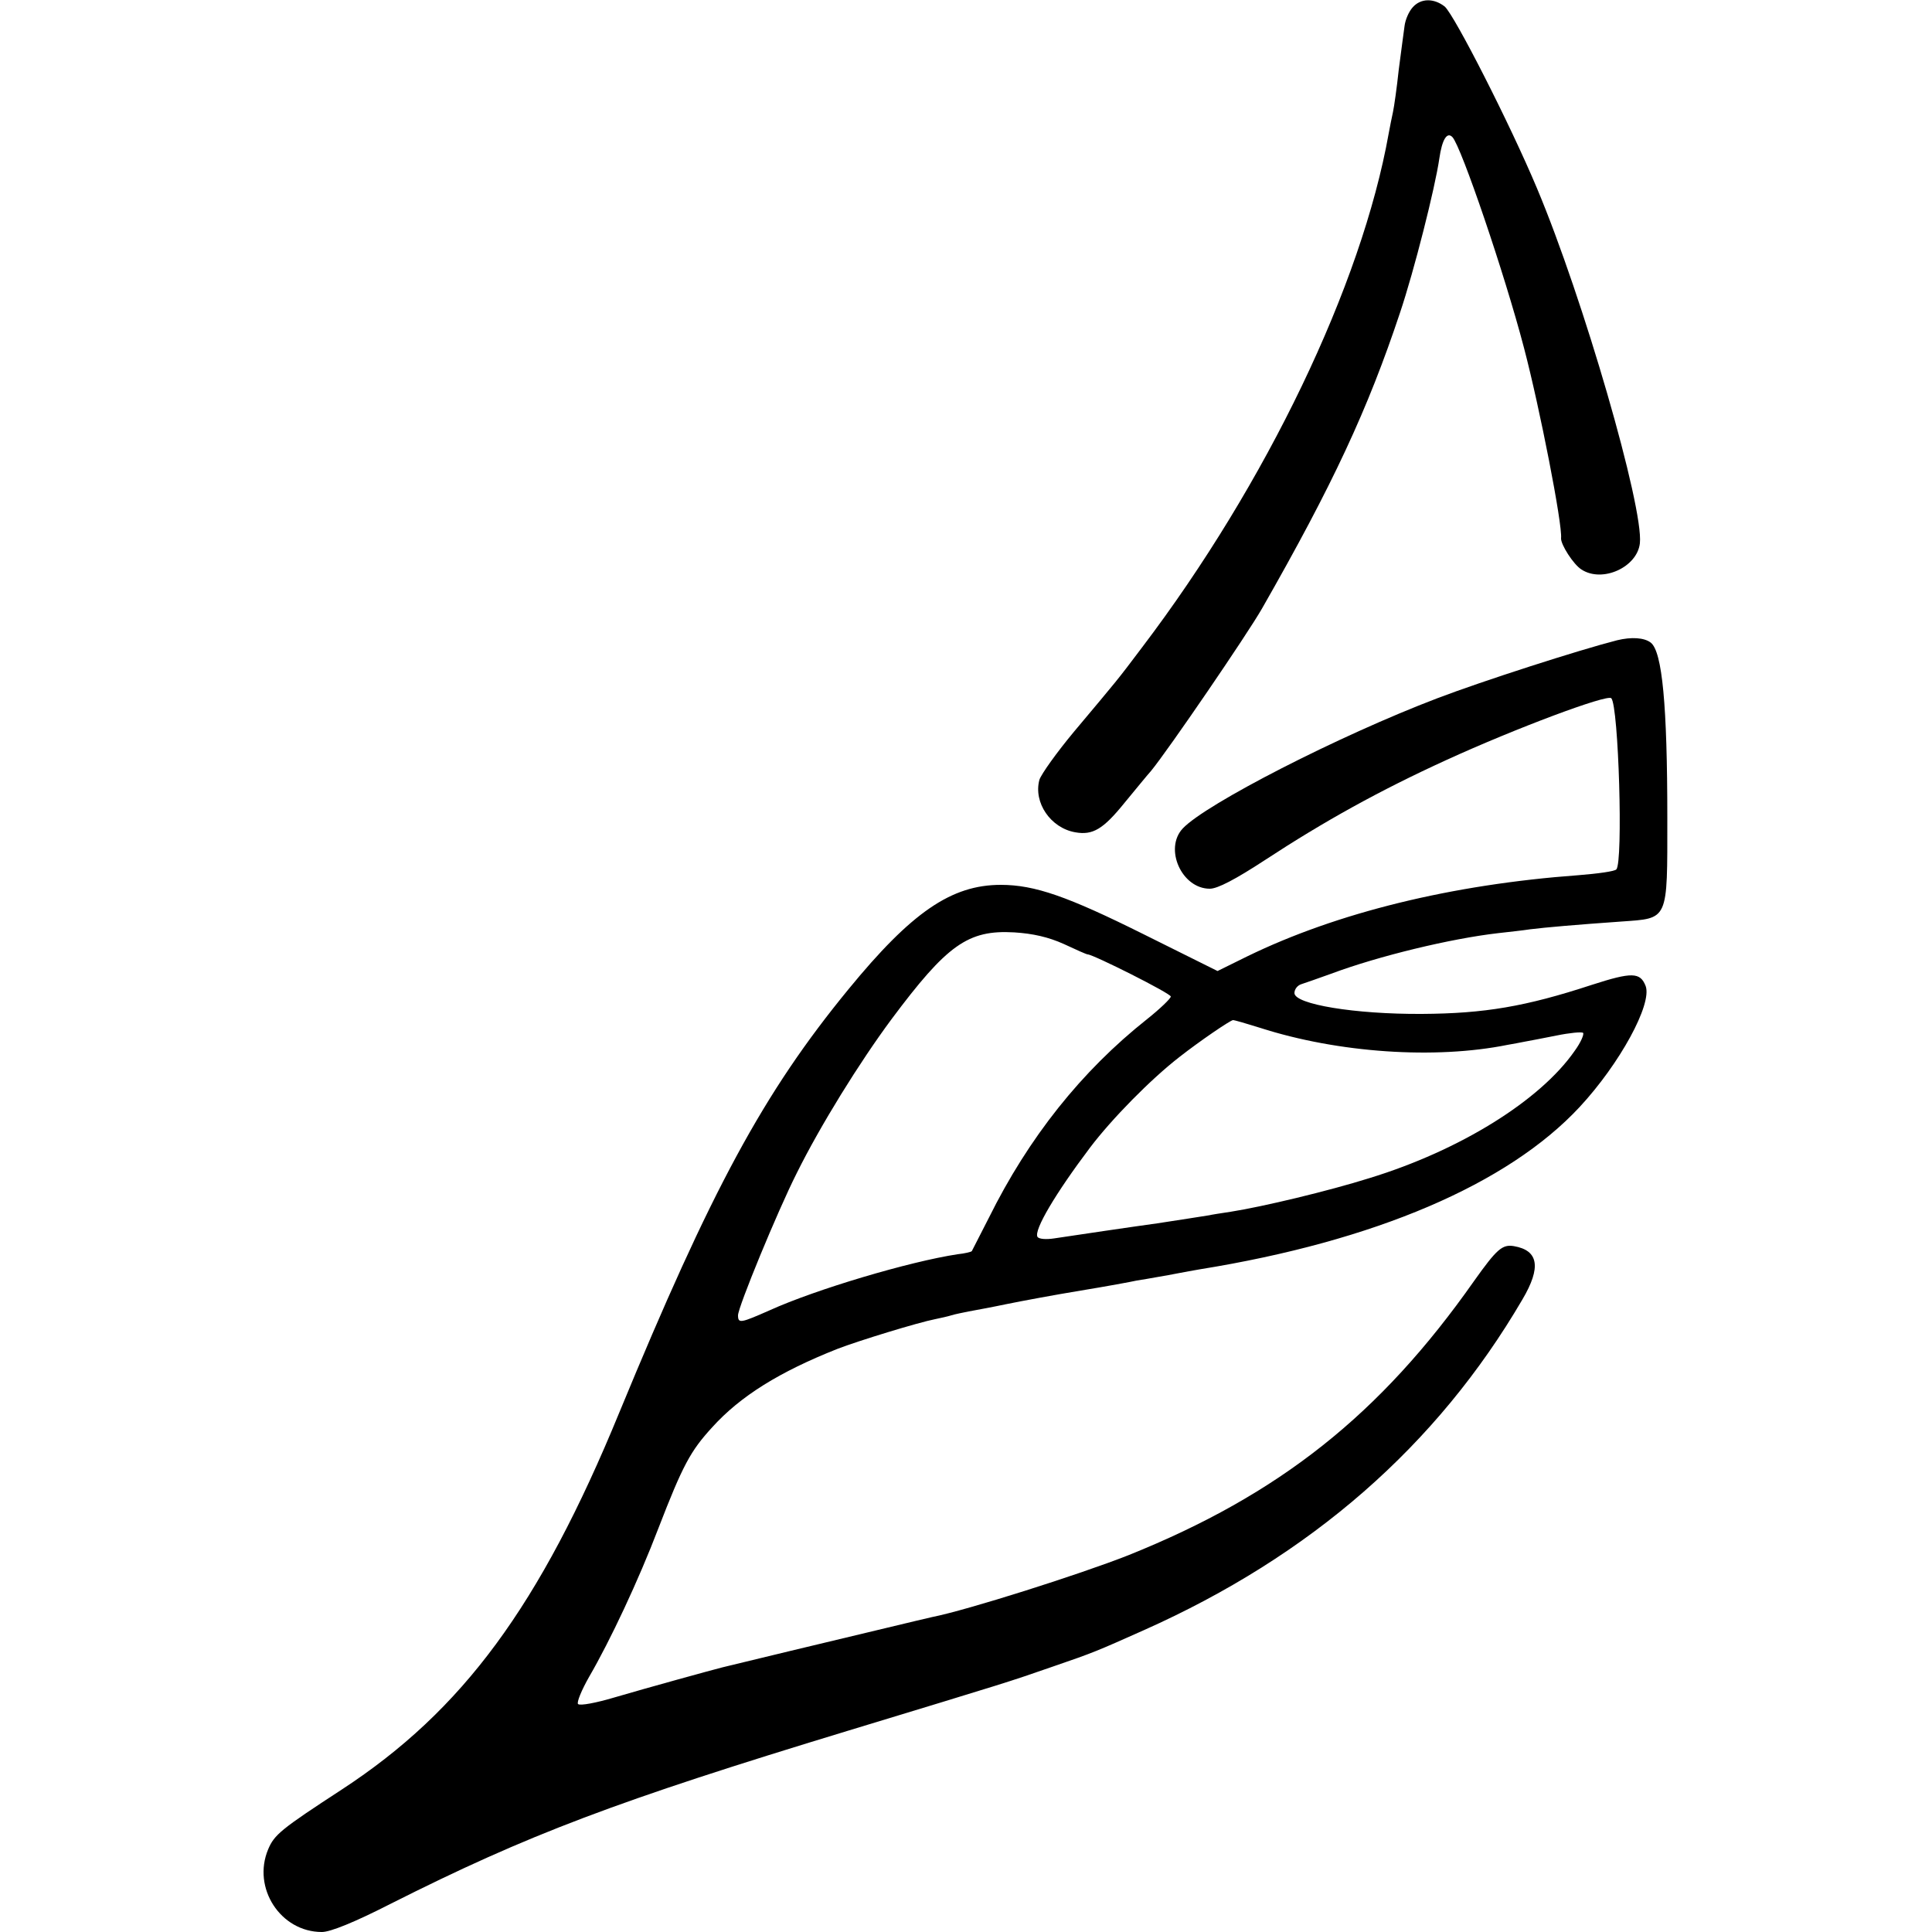
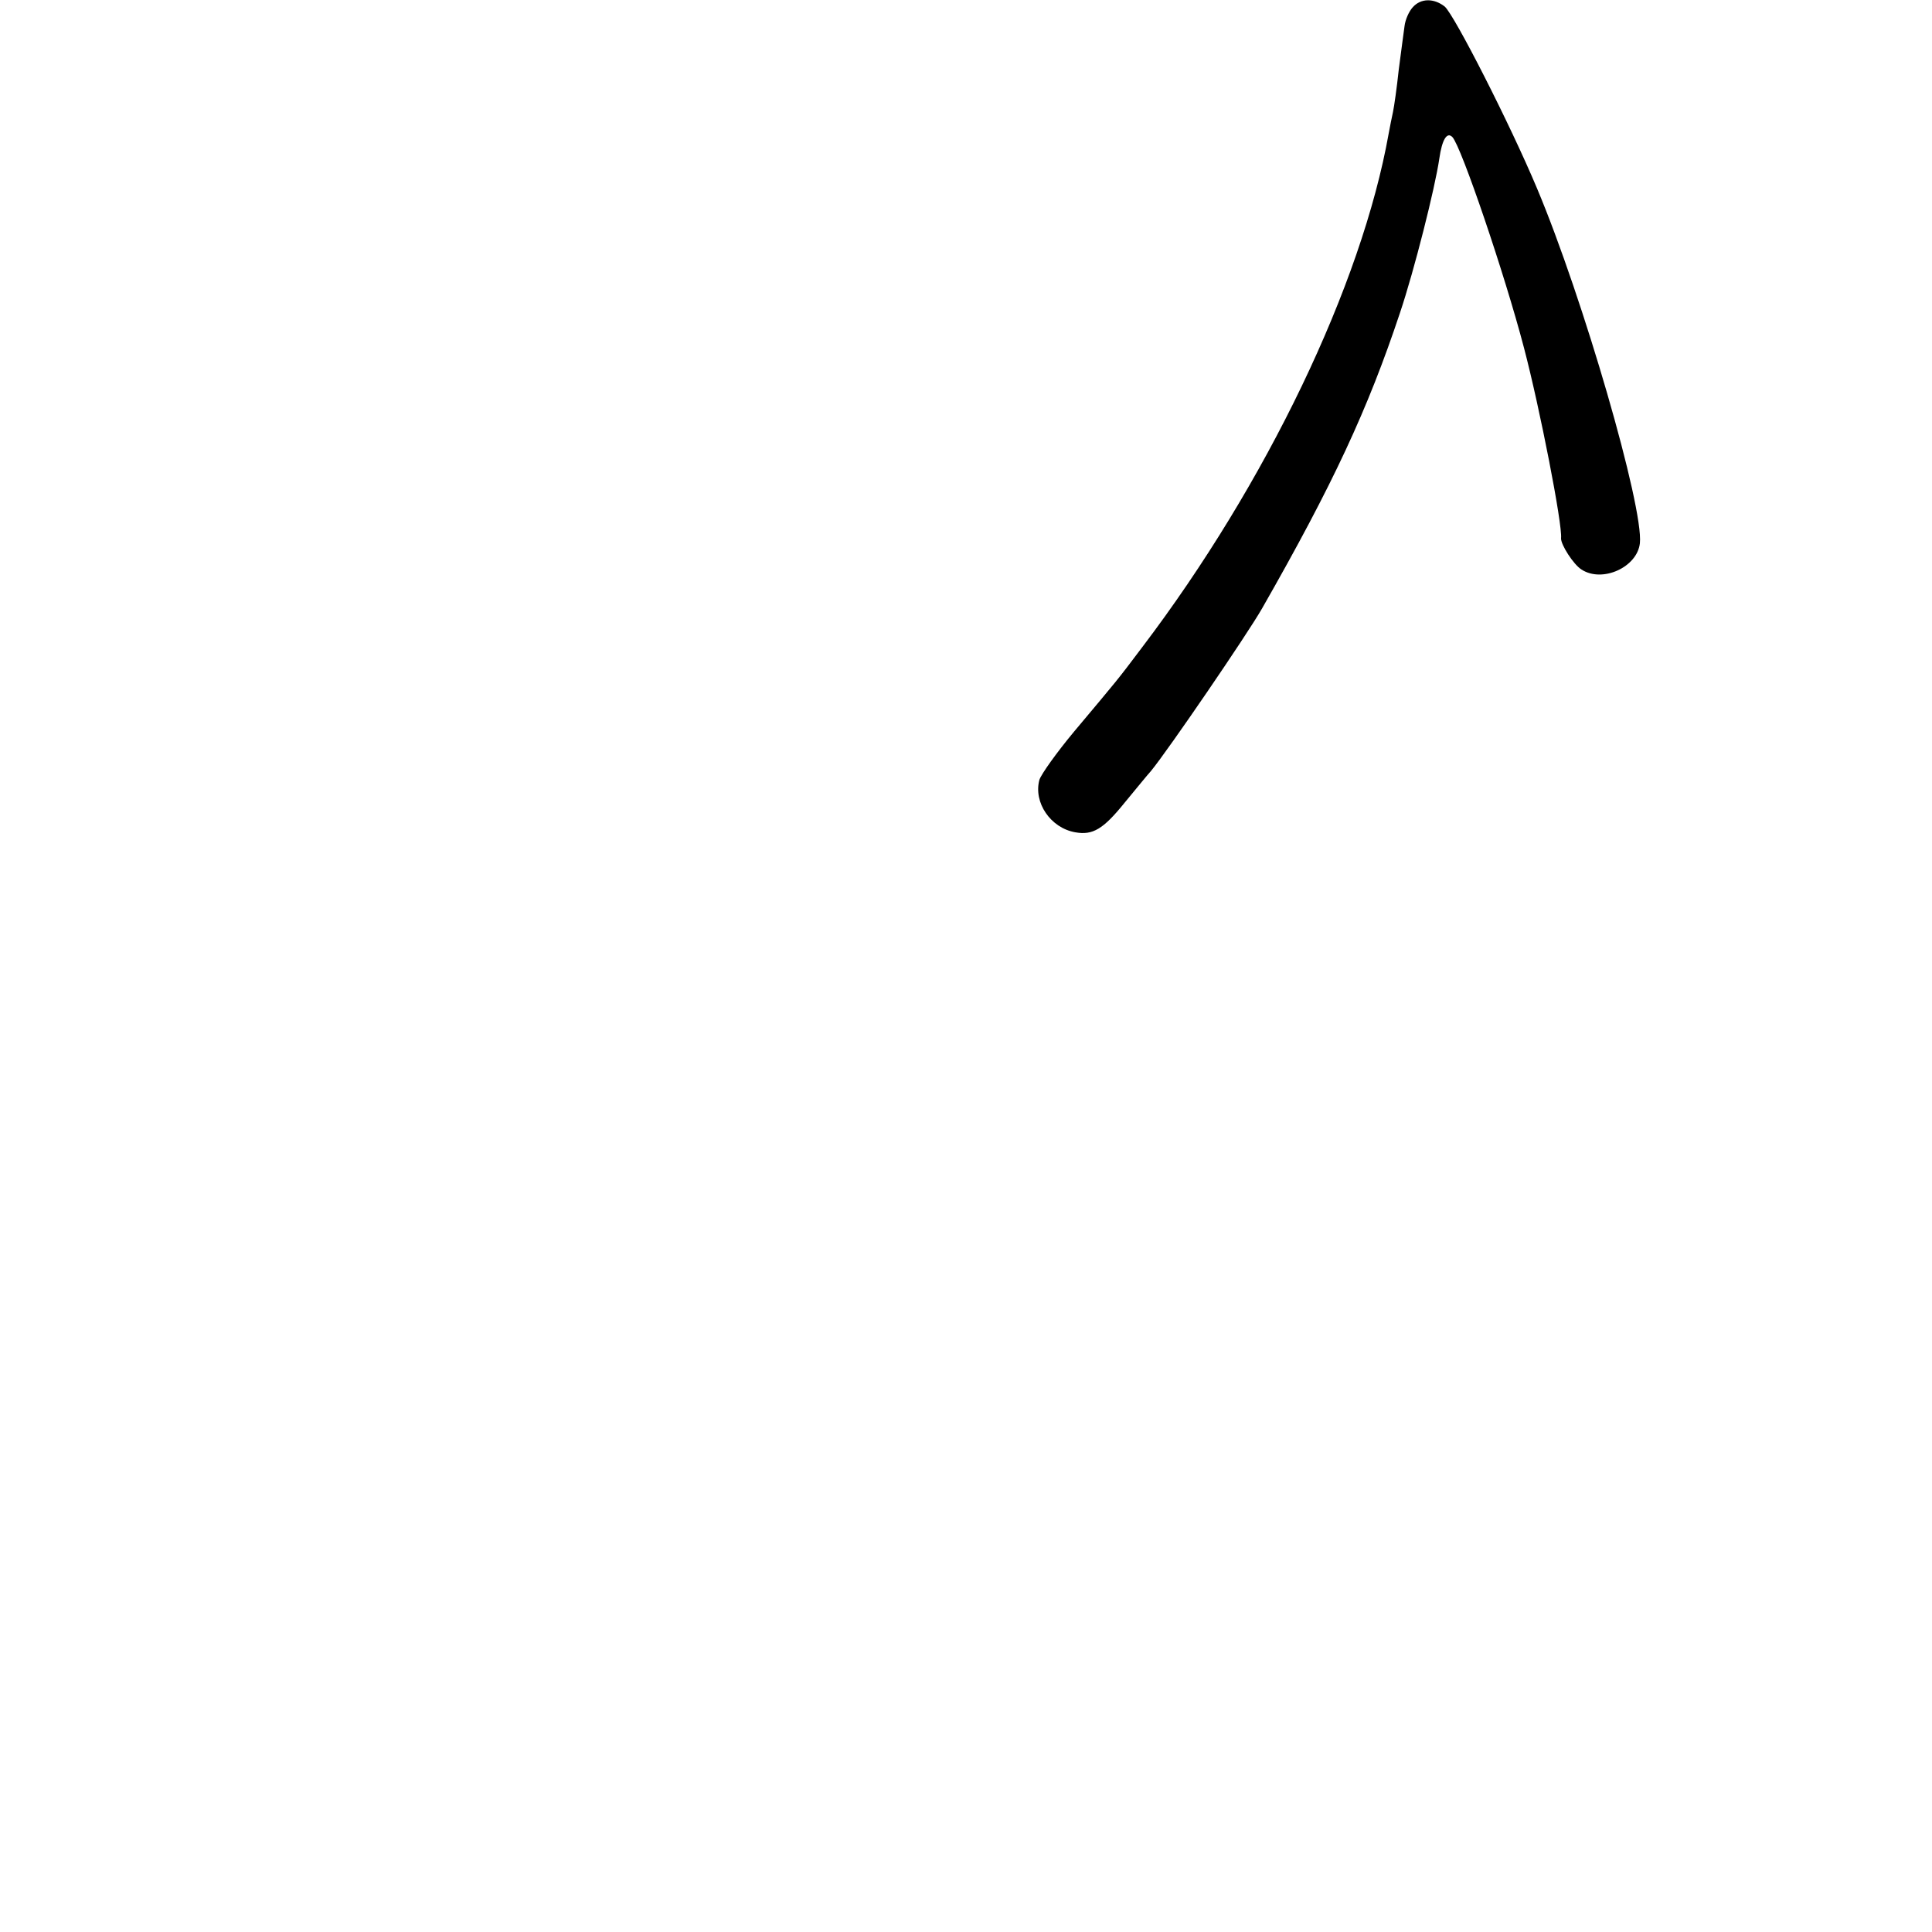
<svg xmlns="http://www.w3.org/2000/svg" version="1.0" width="500pt" height="500pt" viewBox="0 0 500 500" preserveAspectRatio="xMidYMid meet">
  <g transform="translate(0,500) scale(0.1,-0.1)" fill="#000000" stroke="none">
    <path d="M3656 4981 c-10 -11 -19 -32 -21 -48 -2 -15 -9 -66 -15 -113 -5 -47 -12 -96 -15 -110 -3 -14 -8 -38 -11 -55 -70 -393 -317 -907 -638 -1330 -67 -89 -62 -82 -176 -218 -45 -54 -85 -110 -90 -125 -16 -59 29 -125 93 -136 45 -8 72 8 127 76 29 35 59 72 69 83 45 55 248 352 287 420 184 322 274 516 357 765 37 110 91 324 102 400 7 49 20 70 34 55 23 -25 135 -354 185 -545 41 -156 100 -458 96 -493 -1 -16 32 -68 53 -81 54 -35 144 6 151 68 10 93 -147 635 -266 918 -70 167 -214 449 -239 471 -28 22 -62 22 -83 -2z" />
-     <path d="M4185 3343 c-98 -25 -347 -105 -465 -150 -255 -97 -600 -274 -659 -337 -49 -52 -3 -156 70 -156 20 0 66 24 144 75 151 99 295 179 468 258 179 82 417 171 427 160 19 -20 31 -426 13 -443 -4 -5 -48 -11 -98 -15 -328 -24 -625 -97 -857 -210 l-77 -38 -193 96 c-195 97 -280 127 -368 127 -128 0 -231 -71 -394 -270 -220 -268 -355 -518 -593 -1095 -206 -502 -406 -772 -718 -976 -158 -103 -175 -117 -191 -155 -42 -100 32 -214 139 -214 22 0 84 25 178 73 355 179 585 266 1184 448 421 128 412 125 530 166 105 36 114 40 235 94 433 193 759 478 980 856 49 83 42 127 -22 138 -30 5 -44 -7 -103 -90 -243 -346 -504 -553 -895 -710 -127 -50 -417 -142 -508 -160 -9 -2 -64 -15 -122 -29 -114 -27 -396 -95 -420 -101 -28 -7 -195 -53 -280 -78 -47 -14 -89 -22 -94 -17 -4 4 9 36 29 71 54 93 127 248 179 384 63 163 83 200 139 261 73 81 175 144 324 203 54 21 211 69 253 77 14 3 33 7 42 10 10 3 30 7 45 10 16 3 60 11 98 19 39 8 125 24 192 35 67 11 132 23 145 26 13 2 37 6 53 9 17 3 41 7 55 10 14 3 39 7 55 10 453 73 797 220 983 420 104 112 188 266 171 313 -14 36 -35 37 -140 3 -171 -56 -277 -74 -439 -75 -174 -1 -330 25 -330 54 0 10 8 20 18 23 9 3 44 15 77 27 123 46 310 91 432 105 26 3 64 7 83 10 40 5 121 12 235 20 124 9 120 -1 120 268 0 291 -13 431 -43 454 -17 13 -50 15 -87 6z m-1432 -786 c32 -15 59 -27 62 -27 14 0 215 -101 215 -109 0 -5 -28 -32 -62 -59 -169 -134 -306 -306 -409 -514 -23 -45 -43 -84 -44 -86 -2 -2 -18 -6 -37 -8 -125 -19 -367 -91 -486 -145 -75 -33 -82 -35 -82 -13 0 21 102 269 152 368 61 123 162 286 245 398 144 193 198 232 318 225 48 -3 88 -12 128 -30z m508 -217 c202 -65 453 -82 641 -44 13 2 32 6 43 8 11 2 48 9 83 16 34 7 65 10 69 7 3 -4 -6 -25 -22 -47 -89 -128 -296 -257 -531 -329 -105 -33 -276 -74 -359 -87 -27 -4 -52 -8 -55 -9 -6 -1 -95 -15 -135 -21 -52 -7 -228 -33 -267 -39 -20 -3 -39 -2 -43 4 -10 17 47 113 136 231 56 74 157 177 232 235 51 40 130 94 138 95 4 0 35 -9 70 -20z" />
  </g>
</svg>